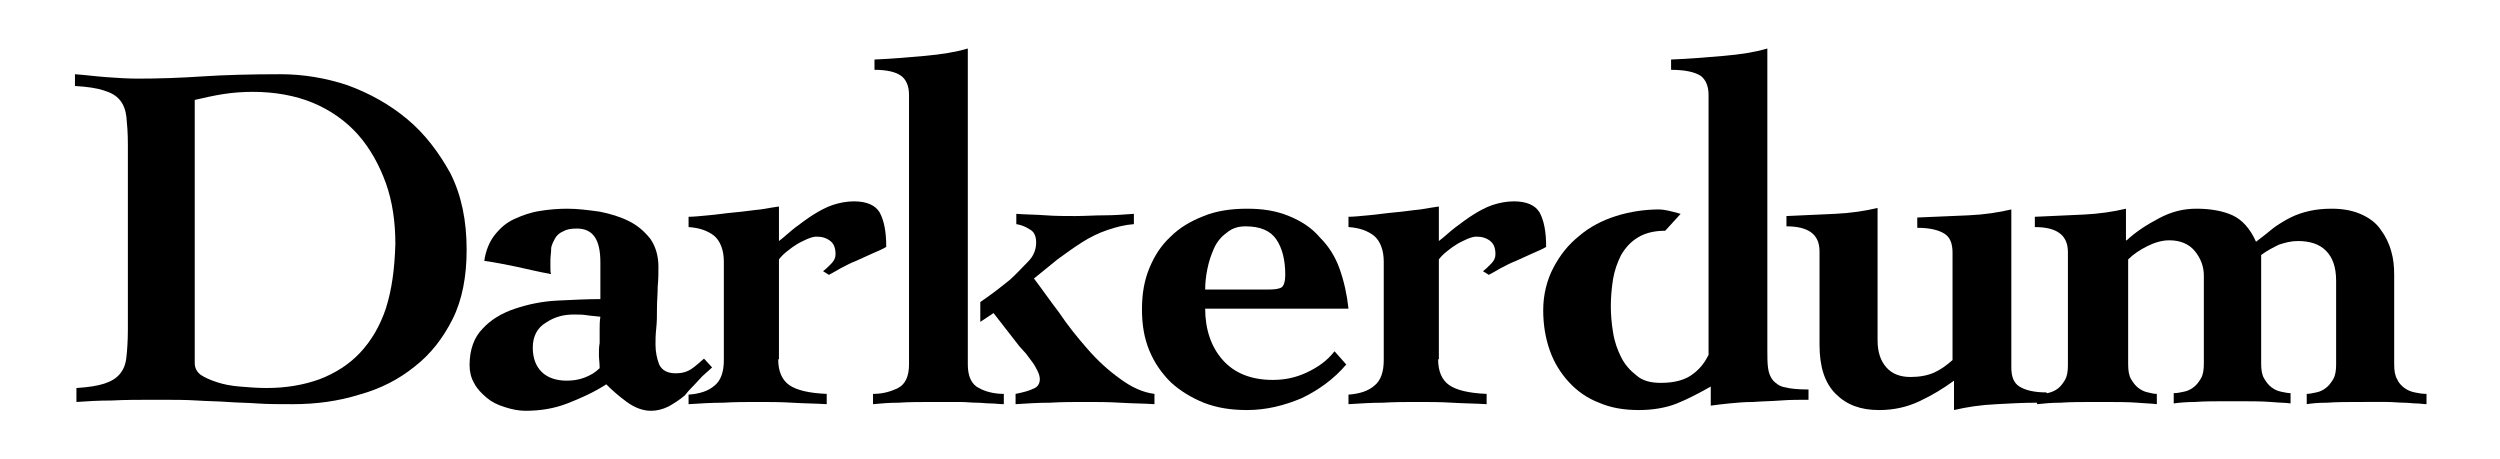
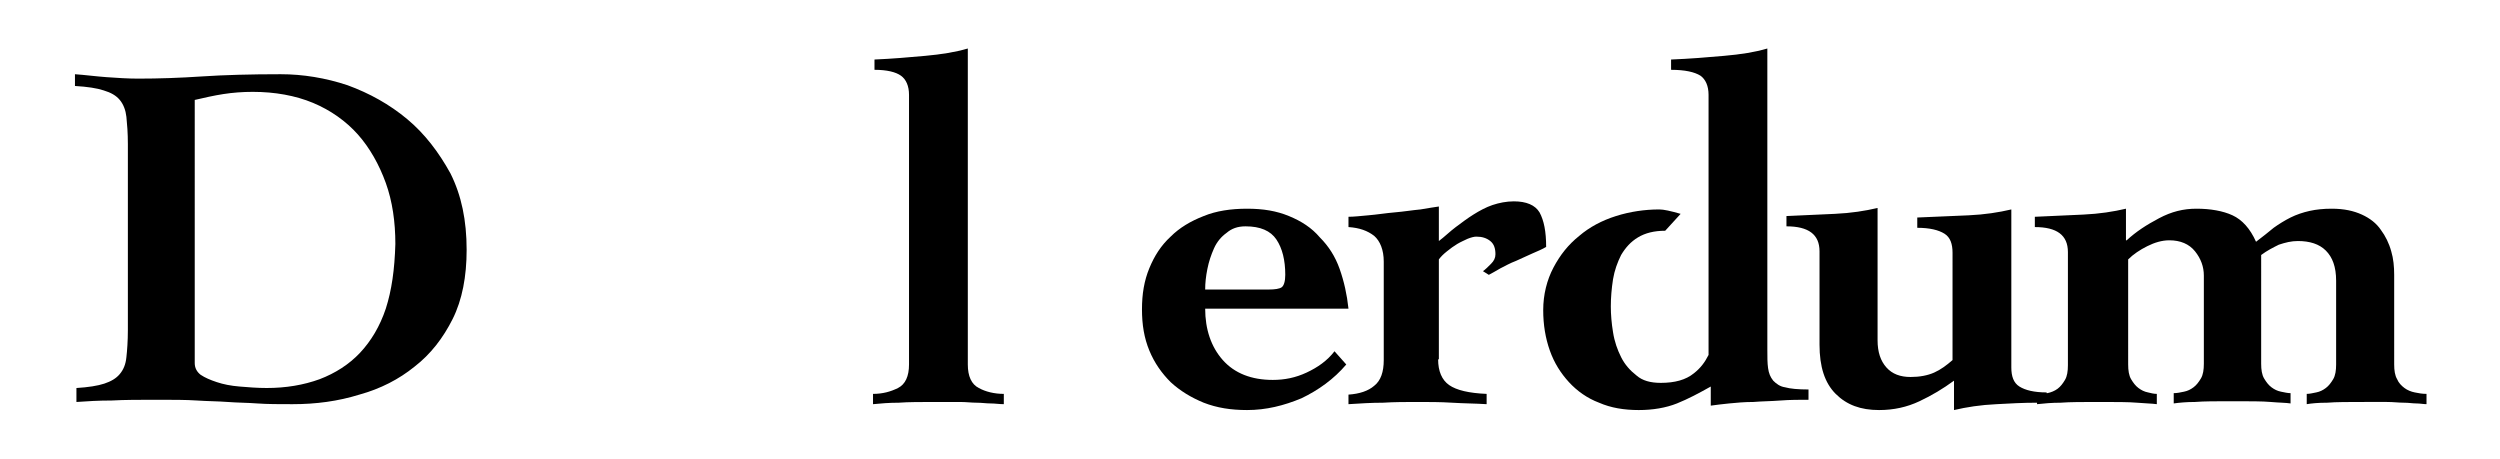
<svg xmlns="http://www.w3.org/2000/svg" version="1.1" id="Layer_1" x="0px" y="0px" viewBox="0 0 340.2 62.4" style="enable-background:new 0 0 340.2 62.4;" xml:space="preserve">
  <g>
    <path d="M55.4,16.2c-2.4-2-5.1-3.5-8.1-4.6c-3-1-6.1-1.5-9.1-1.5c-4.1,0-7.7,0.1-10.7,0.3c-3,0.2-5.9,0.3-8.7,0.3   c-1.4,0-2.9-0.1-4.3-0.2s-2.9-0.3-4.3-0.4v1.6c1.7,0.1,3,0.3,3.9,0.6c1,0.3,1.7,0.7,2.2,1.3c0.5,0.6,0.8,1.4,0.9,2.3   c0.1,1,0.2,2.2,0.2,3.7v25.3c0,1.5-0.1,2.8-0.2,3.7c-0.1,1-0.4,1.7-0.9,2.3c-0.5,0.6-1.2,1-2.1,1.3c-0.9,0.3-2.2,0.5-3.8,0.6l0,1.9   c1.4-0.1,3-0.2,4.8-0.2c1.8-0.1,3.8-0.1,6.2-0.1c2.1,0,3.9,0,5.4,0.1c1.5,0.1,2.9,0.1,4.2,0.2c1.3,0.1,2.7,0.1,4,0.2   c1.4,0.1,3,0.1,4.8,0.1c3.2,0,6.2-0.4,9.1-1.3c2.9-0.8,5.4-2.1,7.5-3.8c2.2-1.7,3.9-3.9,5.2-6.5c1.3-2.6,1.9-5.8,1.9-9.4   c0-4-0.7-7.4-2.2-10.4C59.7,20.7,57.8,18.2,55.4,16.2z M52.5,42c-0.8,2.4-2,4.4-3.5,6c-1.5,1.6-3.4,2.8-5.5,3.6   c-2.2,0.8-4.6,1.2-7.2,1.2c-1.3,0-2.5-0.1-3.7-0.2c-1.2-0.1-2.2-0.3-3.1-0.6c-0.9-0.3-1.6-0.6-2.2-1c-0.5-0.4-0.8-0.9-0.8-1.6h0   V13.6c1.3-0.3,2.6-0.6,3.9-0.8c1.3-0.2,2.6-0.3,4-0.3c3,0,5.8,0.5,8.2,1.5c2.4,1,4.5,2.5,6.1,4.3s2.9,4.1,3.8,6.6   c0.9,2.5,1.3,5.3,1.3,8.3C53.7,36.7,53.3,39.5,52.5,42z" />
-     <path d="M95.1,51.7c0.6-0.7,1.3-1.2,1.8-1.7l-1.1-1.2c-0.6,0.5-1.1,1-1.7,1.4c-0.6,0.4-1.3,0.6-2.1,0.6c-1.2,0-1.9-0.4-2.3-1.2   c-0.3-0.8-0.5-1.7-0.5-2.7c0-0.6,0-1.3,0.1-2.2c0.1-0.9,0.1-1.8,0.1-2.8c0-1,0.1-1.9,0.1-2.9c0.1-1,0.1-1.9,0.1-2.7   c0-1.5-0.4-2.8-1.1-3.8c-0.8-1-1.7-1.8-2.9-2.4c-1.2-0.6-2.5-1-4-1.3c-1.5-0.2-2.9-0.4-4.4-0.4c-1.2,0-2.5,0.1-3.7,0.3   c-1.3,0.2-2.4,0.6-3.5,1.1c-1.1,0.5-1.9,1.2-2.7,2.2c-0.7,0.9-1.2,2.1-1.4,3.5c1.5,0.2,2.9,0.5,4.4,0.8c1.4,0.3,3,0.7,4.7,1   c-0.1-0.2-0.1-0.5-0.1-0.8c0-0.3,0-0.7,0-1.1c0-0.5,0.1-1,0.1-1.5s0.3-1,0.5-1.4c0.2-0.4,0.6-0.8,1.1-1c0.5-0.3,1.1-0.4,1.9-0.4   c2.2,0,3.2,1.5,3.2,4.6l0,5c-1.8,0-3.7,0.1-5.8,0.2c-2.1,0.1-4,0.5-5.8,1.1c-1.8,0.6-3.3,1.5-4.4,2.7c-1.2,1.2-1.8,2.9-1.8,5   c0,0.9,0.2,1.7,0.6,2.4c0.4,0.8,1,1.4,1.7,2c0.7,0.6,1.5,1,2.5,1.3c0.9,0.3,1.9,0.5,2.8,0.5c2,0,3.9-0.3,5.7-1   c1.8-0.7,3.6-1.5,5.3-2.6c0.8,0.8,1.7,1.6,2.8,2.4c1.1,0.8,2.2,1.2,3.3,1.2c0.8,0,1.6-0.2,2.4-0.6c0.7-0.4,1.5-0.9,2.2-1.5   C93.8,53,94.5,52.4,95.1,51.7z M81.5,48.3c0,0.5,0.1,1.1,0.1,1.8c-0.6,0.6-1.3,1-2.1,1.3c-0.8,0.3-1.6,0.4-2.4,0.4   c-1.4,0-2.6-0.4-3.4-1.2c-0.8-0.8-1.2-1.9-1.2-3.3c0-1.5,0.6-2.7,1.8-3.4c1.2-0.8,2.4-1.1,3.8-1.1c0.6,0,1.2,0,1.8,0.1   c0.6,0.1,1.1,0.1,1.8,0.2c-0.1,0.6-0.1,1.2-0.1,1.8c0,0.6,0,1.2,0,1.8C81.5,47.2,81.5,47.7,81.5,48.3z" />
-     <path d="M119.7,28.9c-0.6-1-1.8-1.5-3.5-1.5c-1,0-2,0.2-2.9,0.5c-0.9,0.3-1.8,0.8-2.6,1.3c-0.8,0.5-1.6,1.1-2.4,1.7   c-0.8,0.6-1.5,1.3-2.3,1.9v-4.7c-0.6,0.1-1.4,0.2-2.5,0.4c-1.1,0.1-2.3,0.3-3.5,0.4c-1.2,0.1-2.4,0.3-3.6,0.4   c-1.1,0.1-2,0.2-2.7,0.2v1.4c1.5,0.1,2.6,0.5,3.5,1.2c0.8,0.7,1.3,1.9,1.3,3.5v13.4c0,1.6-0.4,2.8-1.3,3.5c-0.8,0.7-2,1.1-3.5,1.2   V55c1.6-0.1,3.1-0.2,4.7-0.2c1.6-0.1,3.1-0.1,4.7-0.1s3.1,0,4.7,0.1c1.6,0.1,3.1,0.1,4.7,0.2v-1.4c-2.4-0.1-4.1-0.5-5.1-1.2   c-1-0.7-1.5-1.9-1.5-3.5l0.1,0V35.3c0.3-0.4,0.6-0.7,1.1-1.1c0.5-0.4,0.9-0.7,1.4-1c0.5-0.3,1-0.5,1.4-0.7c0.5-0.2,0.9-0.3,1.2-0.3   c0.8,0,1.4,0.2,1.9,0.6c0.5,0.4,0.7,1,0.7,1.8c0,0.5-0.2,0.9-0.6,1.3c-0.4,0.4-0.8,0.8-1.1,1l0.8,0.5c0.4-0.2,0.9-0.5,1.6-0.9   c0.6-0.3,1.3-0.7,2.1-1c0.7-0.3,1.5-0.7,2.2-1c0.7-0.3,1.4-0.6,1.9-0.9C120.6,31.5,120.3,30,119.7,28.9z" />
    <path d="M182.3,36.6c-0.6-1.7-1.5-3.1-2.7-4.3c-1.1-1.3-2.5-2.2-4.2-2.9c-1.7-0.7-3.5-1-5.7-1c-2.2,0-4.2,0.3-5.9,1   c-1.8,0.7-3.3,1.6-4.5,2.8c-1.3,1.2-2.2,2.6-2.9,4.3c-0.7,1.7-1,3.5-1,5.6c0,2.1,0.3,3.9,1,5.6c0.7,1.7,1.7,3.1,2.9,4.3   c1.3,1.2,2.8,2.1,4.5,2.8c1.8,0.7,3.7,1,5.9,1c2.6,0,5-0.6,7.4-1.6c2.3-1.1,4.4-2.6,6.1-4.6l-1.6-1.8c-1,1.3-2.3,2.2-3.8,2.9   c-1.5,0.7-3,1-4.6,1c-2.9,0-5.2-0.9-6.8-2.7c-1.6-1.8-2.4-4.2-2.4-7l19.5,0C183.3,40.1,182.9,38.3,182.3,36.6z M174.4,39.1   c-0.3,0.2-0.9,0.3-1.8,0.3l-8.6,0c0-0.9,0.1-1.8,0.3-2.8c0.2-1,0.5-1.9,0.9-2.8c0.4-0.9,1-1.6,1.7-2.1c0.7-0.6,1.5-0.9,2.6-0.9   c2,0,3.4,0.6,4.2,1.8c0.8,1.2,1.2,2.8,1.2,4.8C174.9,38.3,174.7,38.9,174.4,39.1z" />
    <path d="M209.5,28.9c-0.6-1-1.8-1.5-3.5-1.5c-1,0-2,0.2-2.9,0.5c-0.9,0.3-1.8,0.8-2.6,1.3c-0.8,0.5-1.6,1.1-2.4,1.7   c-0.8,0.6-1.5,1.3-2.3,1.9v-4.7c-0.6,0.1-1.4,0.2-2.5,0.4c-1.1,0.1-2.3,0.3-3.5,0.4c-1.2,0.1-2.4,0.3-3.6,0.4   c-1.1,0.1-2,0.2-2.7,0.2v1.4c1.5,0.1,2.6,0.5,3.5,1.2c0.8,0.7,1.3,1.9,1.3,3.5v13.4c0,1.6-0.4,2.8-1.3,3.5c-0.8,0.7-2,1.1-3.5,1.2   V55c1.6-0.1,3.1-0.2,4.7-0.2c1.6-0.1,3.1-0.1,4.7-0.1s3.1,0,4.7,0.1c1.6,0.1,3.1,0.1,4.7,0.2v-1.4c-2.4-0.1-4.1-0.5-5.1-1.2   c-1-0.7-1.5-1.9-1.5-3.5l0.1,0V35.3c0.3-0.4,0.6-0.7,1.1-1.1c0.5-0.4,0.9-0.7,1.4-1c0.5-0.3,1-0.5,1.4-0.7c0.5-0.2,0.9-0.3,1.2-0.3   c0.8,0,1.4,0.2,1.9,0.6c0.5,0.4,0.7,1,0.7,1.8c0,0.5-0.2,0.9-0.6,1.3c-0.4,0.4-0.8,0.8-1.1,1l0.8,0.5c0.4-0.2,0.9-0.5,1.6-0.9   c0.6-0.3,1.3-0.7,2.1-1c0.7-0.3,1.5-0.7,2.2-1c0.7-0.3,1.4-0.6,1.9-0.9C210.4,31.5,210.1,30,209.5,28.9z" />
    <path d="M241.3,51.8c-0.4-0.5-0.6-1-0.7-1.7c-0.1-0.7-0.1-1.5-0.1-2.5v-41c-1.7,0.5-3.6,0.8-5.9,1c-2.2,0.2-4.7,0.4-7.2,0.5v1.4   c1.9,0,3.2,0.3,4,0.8c0.7,0.5,1.1,1.4,1.1,2.6v35.4c-0.5,1-1.1,1.8-2,2.5c-1.1,0.9-2.6,1.3-4.5,1.3c-1.4,0-2.5-0.3-3.3-1   c-0.9-0.7-1.6-1.5-2.1-2.5c-0.5-1-0.9-2.1-1.1-3.4c-0.2-1.2-0.3-2.4-0.3-3.5c0-1.2,0.1-2.4,0.3-3.7c0.2-1.2,0.6-2.3,1.1-3.3   c0.6-1,1.3-1.8,2.3-2.4c1-0.6,2.2-0.9,3.7-0.9l2.1-2.3c-1.4-0.4-2.3-0.6-2.9-0.6c-2,0-4,0.3-5.9,0.9c-1.9,0.6-3.6,1.5-5,2.7   c-1.5,1.2-2.6,2.6-3.5,4.3c-0.9,1.7-1.4,3.7-1.4,5.8c0,2,0.3,3.8,0.9,5.5c0.6,1.7,1.5,3.1,2.6,4.3c1.1,1.2,2.5,2.2,4.1,2.8   c1.6,0.7,3.4,1,5.4,1c1.9,0,3.7-0.3,5.2-0.9c1.5-0.6,3-1.4,4.6-2.3v2.6c0.7-0.1,1.5-0.2,2.5-0.3c1-0.1,2.1-0.2,3.3-0.2   c1.2-0.1,2.4-0.1,3.7-0.2c1.3-0.1,2.6-0.1,3.8-0.1v-1.4c-1.4,0-2.5-0.1-3.2-0.3C242.2,52.6,241.7,52.2,241.3,51.8z" />
    <path d="M328.6,53.4c-0.5-0.1-1-0.3-1.4-0.6c-0.4-0.3-0.8-0.7-1-1.2c-0.3-0.5-0.4-1.2-0.4-2V37.4c0-1.1-0.1-2.2-0.4-3.2   c-0.3-1.1-0.8-2.1-1.4-2.9c-0.6-0.9-1.5-1.6-2.6-2.1c-1.1-0.5-2.4-0.8-4.1-0.8c-1.1,0-2.1,0.1-3,0.3c-0.9,0.2-1.8,0.5-2.6,0.9   c-0.8,0.4-1.6,0.9-2.3,1.4c-0.7,0.6-1.5,1.2-2.4,1.9c-0.8-1.8-1.9-3-3.2-3.6c-1.3-0.6-3-0.9-4.9-0.9c-1.8,0-3.4,0.4-5.1,1.3   c-1.7,0.9-3.1,1.8-4.4,3h-0.1v-4.3c-1.7,0.4-3.6,0.7-5.8,0.8c-2.2,0.1-4.4,0.2-6.6,0.3v1.4c3,0,4.5,1.1,4.5,3.4v15.4   c0,0.8-0.1,1.5-0.4,2c-0.3,0.5-0.6,0.9-1,1.2c-0.4,0.3-0.9,0.5-1.4,0.6c0,0-0.1,0-0.1,0v-0.1c-1.7,0-2.9-0.3-3.7-0.8   c-0.8-0.5-1.1-1.4-1.1-2.6l0-21.5c-1.7,0.4-3.6,0.7-5.8,0.8c-2.2,0.1-4.6,0.2-7,0.3v1.4c1.7,0,2.9,0.3,3.7,0.8   c0.8,0.5,1.1,1.4,1.1,2.6V49c-0.8,0.7-1.6,1.3-2.5,1.7c-0.9,0.4-2,0.6-3.2,0.6c-1.4,0-2.5-0.4-3.3-1.3c-0.8-0.9-1.2-2.1-1.2-3.7   v-18c-1.7,0.4-3.6,0.7-5.8,0.8c-2.2,0.1-4.4,0.2-6.6,0.3v1.4c3,0,4.5,1.1,4.5,3.4v12.7c0,3,0.7,5.2,2.2,6.7   c1.5,1.5,3.4,2.2,5.9,2.2c2,0,3.8-0.4,5.5-1.2c1.7-0.8,3.2-1.7,4.7-2.8v4c1.7-0.4,3.6-0.7,5.8-0.8c1.8-0.1,3.6-0.2,5.5-0.2v0.2   c0.9-0.1,2-0.2,3.2-0.2c1.3-0.1,3-0.1,5.2-0.1c2.3,0,4.1,0,5.2,0.1c1.1,0.1,2,0.1,2.7,0.2v-1.4c-0.4,0-0.8-0.1-1.2-0.2   c-0.5-0.1-0.9-0.3-1.3-0.6c-0.4-0.3-0.7-0.7-1-1.2c-0.3-0.5-0.4-1.2-0.4-2V35.3c0.7-0.7,1.6-1.3,2.6-1.8c1-0.5,2-0.8,3-0.8   c1.5,0,2.7,0.5,3.5,1.5c0.8,1,1.2,2.1,1.2,3.3v12c0,0.8-0.1,1.5-0.4,2c-0.3,0.5-0.6,0.9-1,1.2c-0.4,0.3-0.8,0.5-1.3,0.6   s-0.9,0.2-1.4,0.2v1.4c0.7-0.1,1.7-0.2,2.9-0.2c1.2-0.1,2.9-0.1,5.1-0.1c2.3,0,4.1,0,5.2,0.1c1.1,0.1,2.1,0.1,2.7,0.2v-1.4   c-0.4,0-0.8-0.1-1.3-0.2c-0.5-0.1-0.9-0.3-1.3-0.6c-0.4-0.3-0.7-0.7-1-1.2c-0.3-0.5-0.4-1.2-0.4-2V34.7c0.8-0.6,1.6-1,2.4-1.4   c0.9-0.3,1.7-0.5,2.6-0.5c1.6,0,2.9,0.4,3.8,1.3s1.4,2.2,1.4,4.1v11.4c0,0.8-0.1,1.5-0.4,2c-0.3,0.5-0.6,0.9-1,1.2   c-0.4,0.3-0.8,0.5-1.3,0.6c-0.5,0.1-0.9,0.2-1.3,0.2v1.4c0.6-0.1,1.5-0.2,2.8-0.2c1.2-0.1,2.9-0.1,5.1-0.1c1.2,0,2.2,0,3,0   c0.9,0,1.6,0.1,2.3,0.1c0.7,0,1.2,0.1,1.7,0.1c0.5,0,1,0.1,1.4,0.1v-1.4C329.6,53.6,329.1,53.5,328.6,53.4z" />
    <path d="M131.7,49.6V6.6c-1.7,0.5-3.6,0.8-5.8,1c-2.2,0.2-4.5,0.4-6.9,0.5v1.4c1.7,0,2.9,0.3,3.6,0.8s1.1,1.4,1.1,2.6v36.7   c0,1.6-0.5,2.7-1.5,3.2c-1,0.5-2.1,0.8-3.4,0.8v1.4c1-0.1,2.2-0.2,3.5-0.2c1.3-0.1,3-0.1,5.3-0.1c1.2,0,2.2,0,3,0   c0.9,0,1.6,0.1,2.3,0.1c0.7,0,1.3,0.1,1.9,0.1c0.6,0,1.2,0.1,1.8,0.1v-1.4c-1.3,0-2.5-0.3-3.4-0.8   C132.2,52.3,131.7,51.2,131.7,49.6z" />
-     <path d="M148,47.5c-1.4-1.6-2.7-3.2-3.9-5c-1.3-1.7-2.4-3.3-3.4-4.6c1.1-0.9,2.2-1.8,3.2-2.6c1.1-0.8,2.2-1.6,3.3-2.3   c1.1-0.7,2.3-1.3,3.5-1.7c1.2-0.4,2.3-0.7,3.6-0.8v-1.4c-1.4,0.1-2.7,0.2-4,0.2s-2.7,0.1-4,0.1s-2.7,0-4-0.1s-2.7-0.1-4-0.2v1.4   c0.6,0.1,1.2,0.3,1.8,0.7c0.6,0.3,0.9,0.9,0.9,1.8c0,0.9-0.3,1.8-1.1,2.6s-1.6,1.7-2.5,2.5c-1,0.8-2,1.6-3,2.3   c-0.3,0.2-0.7,0.5-1,0.7v2.7l1.8-1.2l3.5,4.5c0.3,0.3,0.6,0.7,0.9,1c0.3,0.4,0.6,0.8,0.9,1.2c0.3,0.4,0.5,0.8,0.7,1.2   c0.2,0.4,0.3,0.8,0.3,1.1c0,0.6-0.3,1.1-0.9,1.3c-0.6,0.3-1.4,0.5-2.4,0.7v1.4c1.6-0.1,3.1-0.2,4.7-0.2c1.6-0.1,3.2-0.1,4.8-0.1   c1.6,0,3.1,0,4.7,0.1c1.6,0.1,3.2,0.1,4.7,0.2v-1.4c-1.6-0.2-3.1-0.9-4.6-2C150.8,50.4,149.3,49,148,47.5z" />
  </g>
</svg>